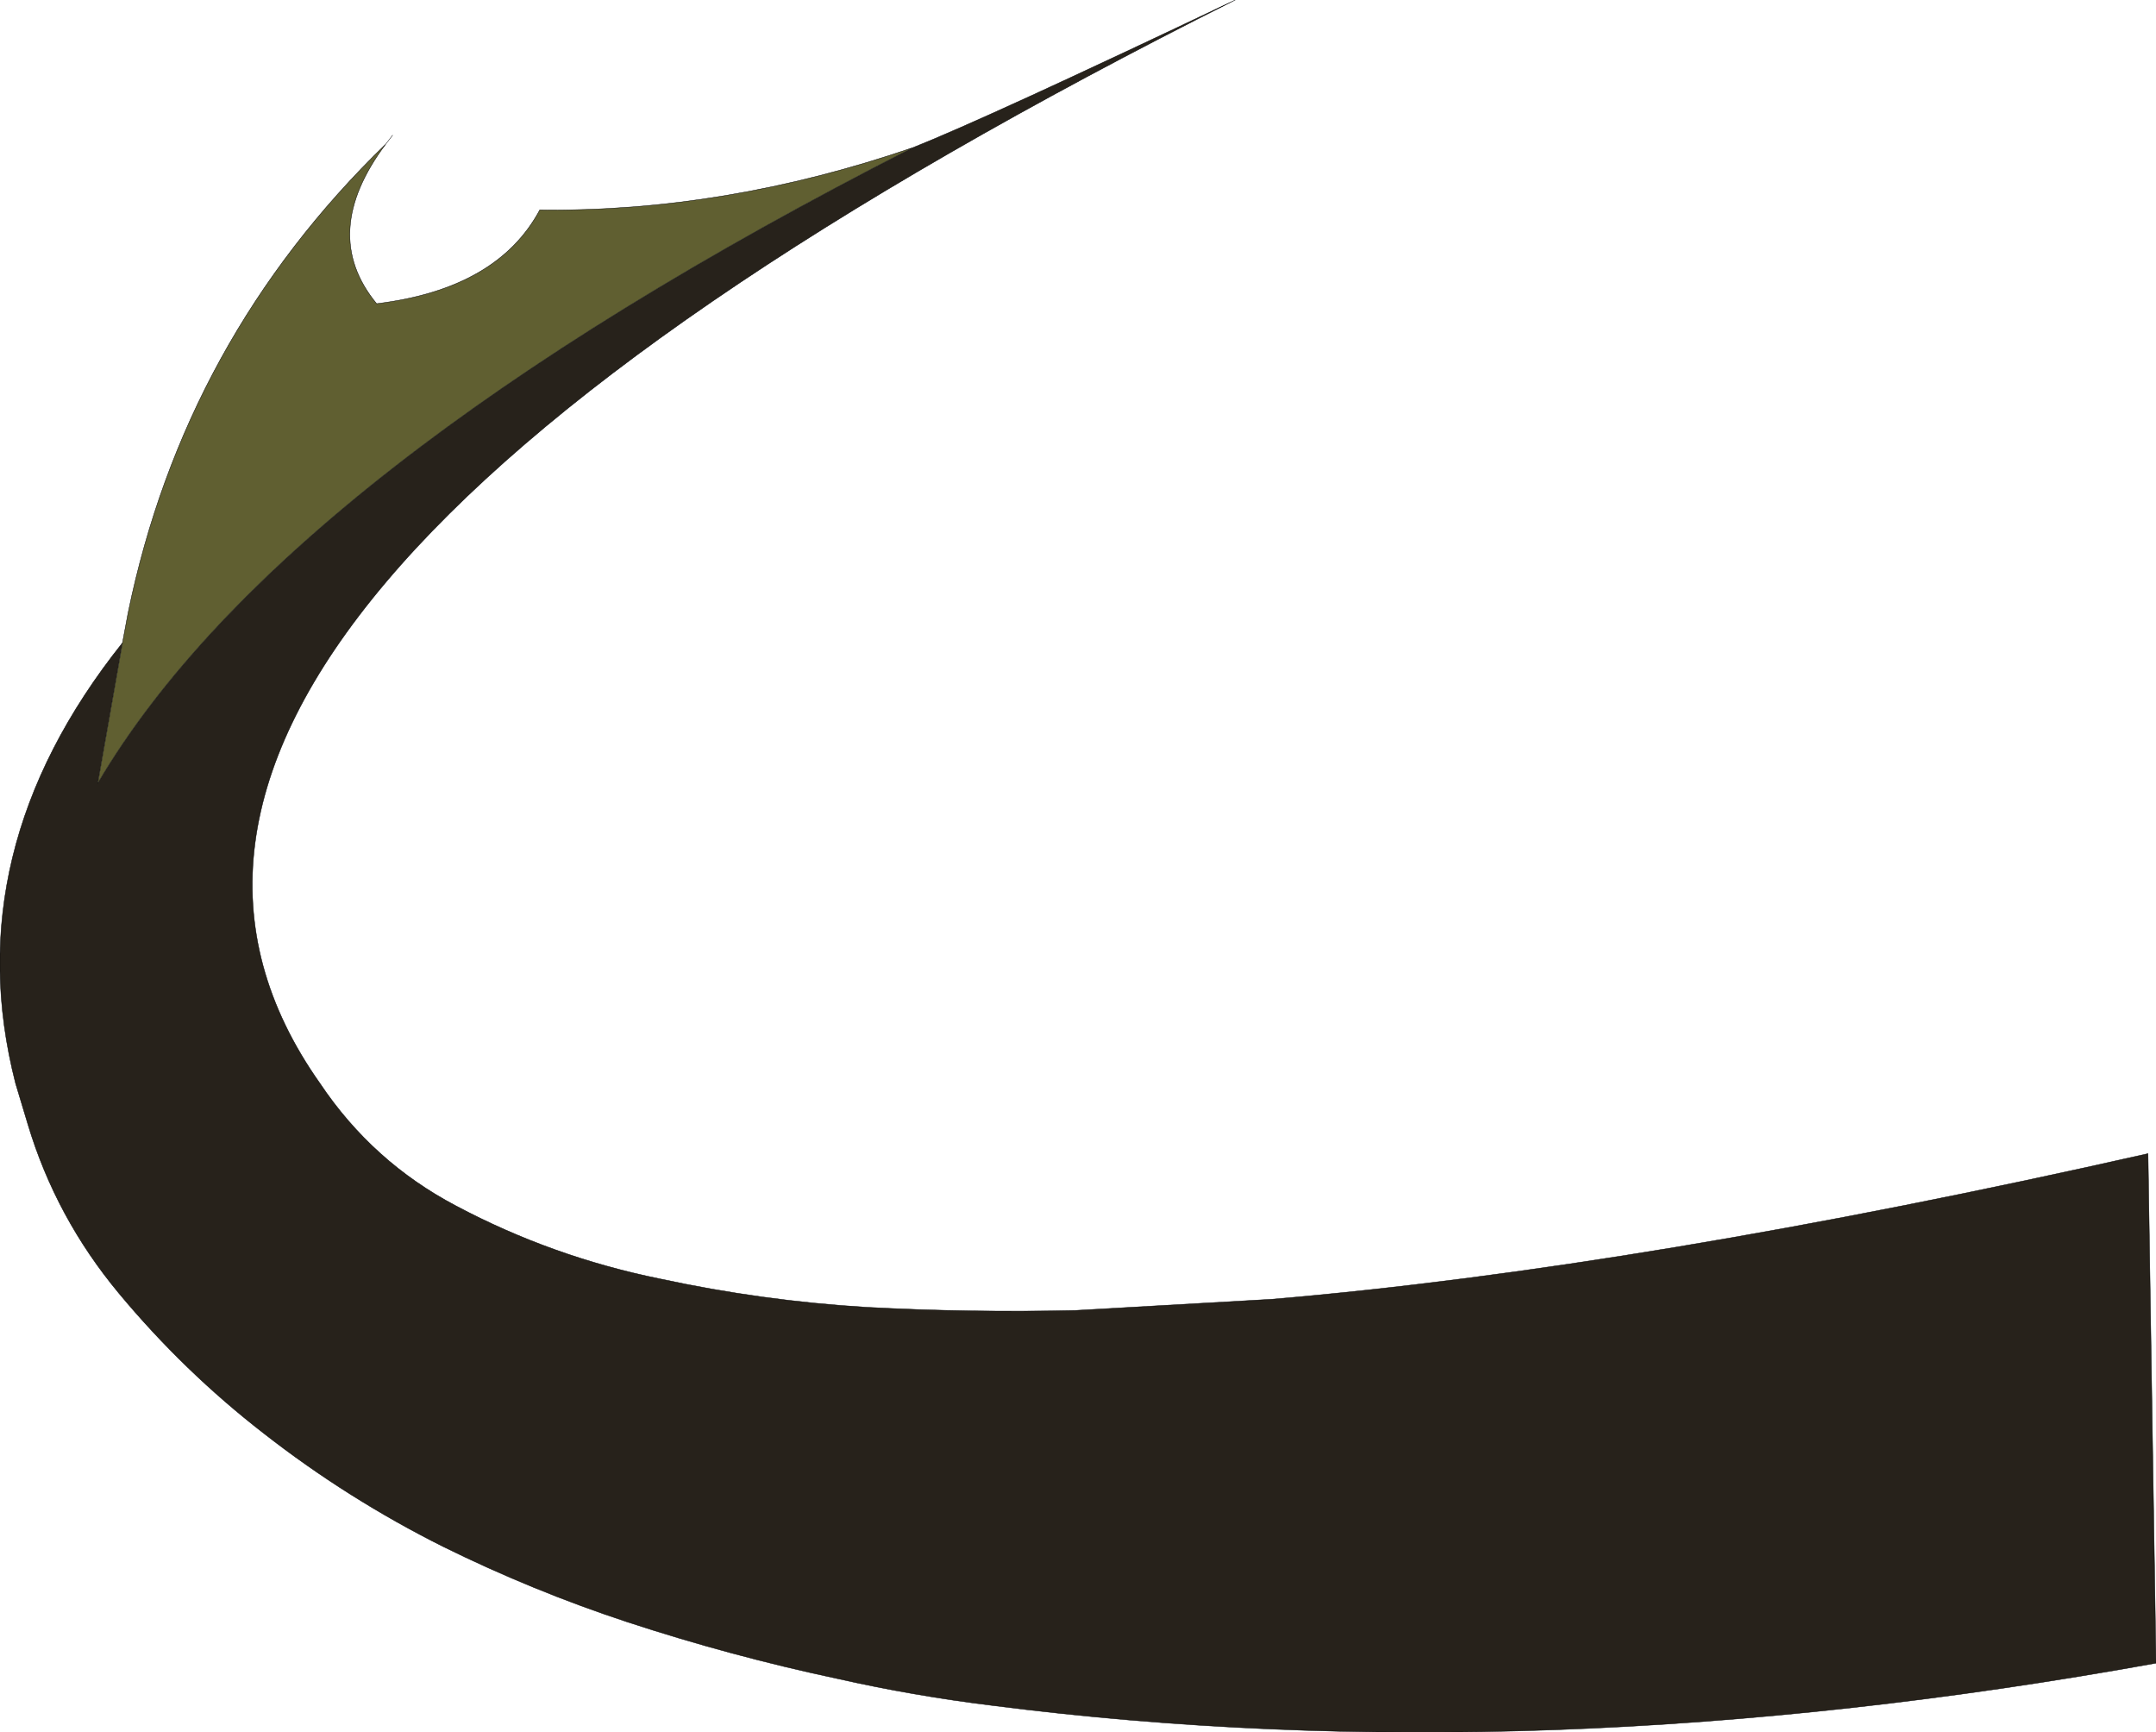
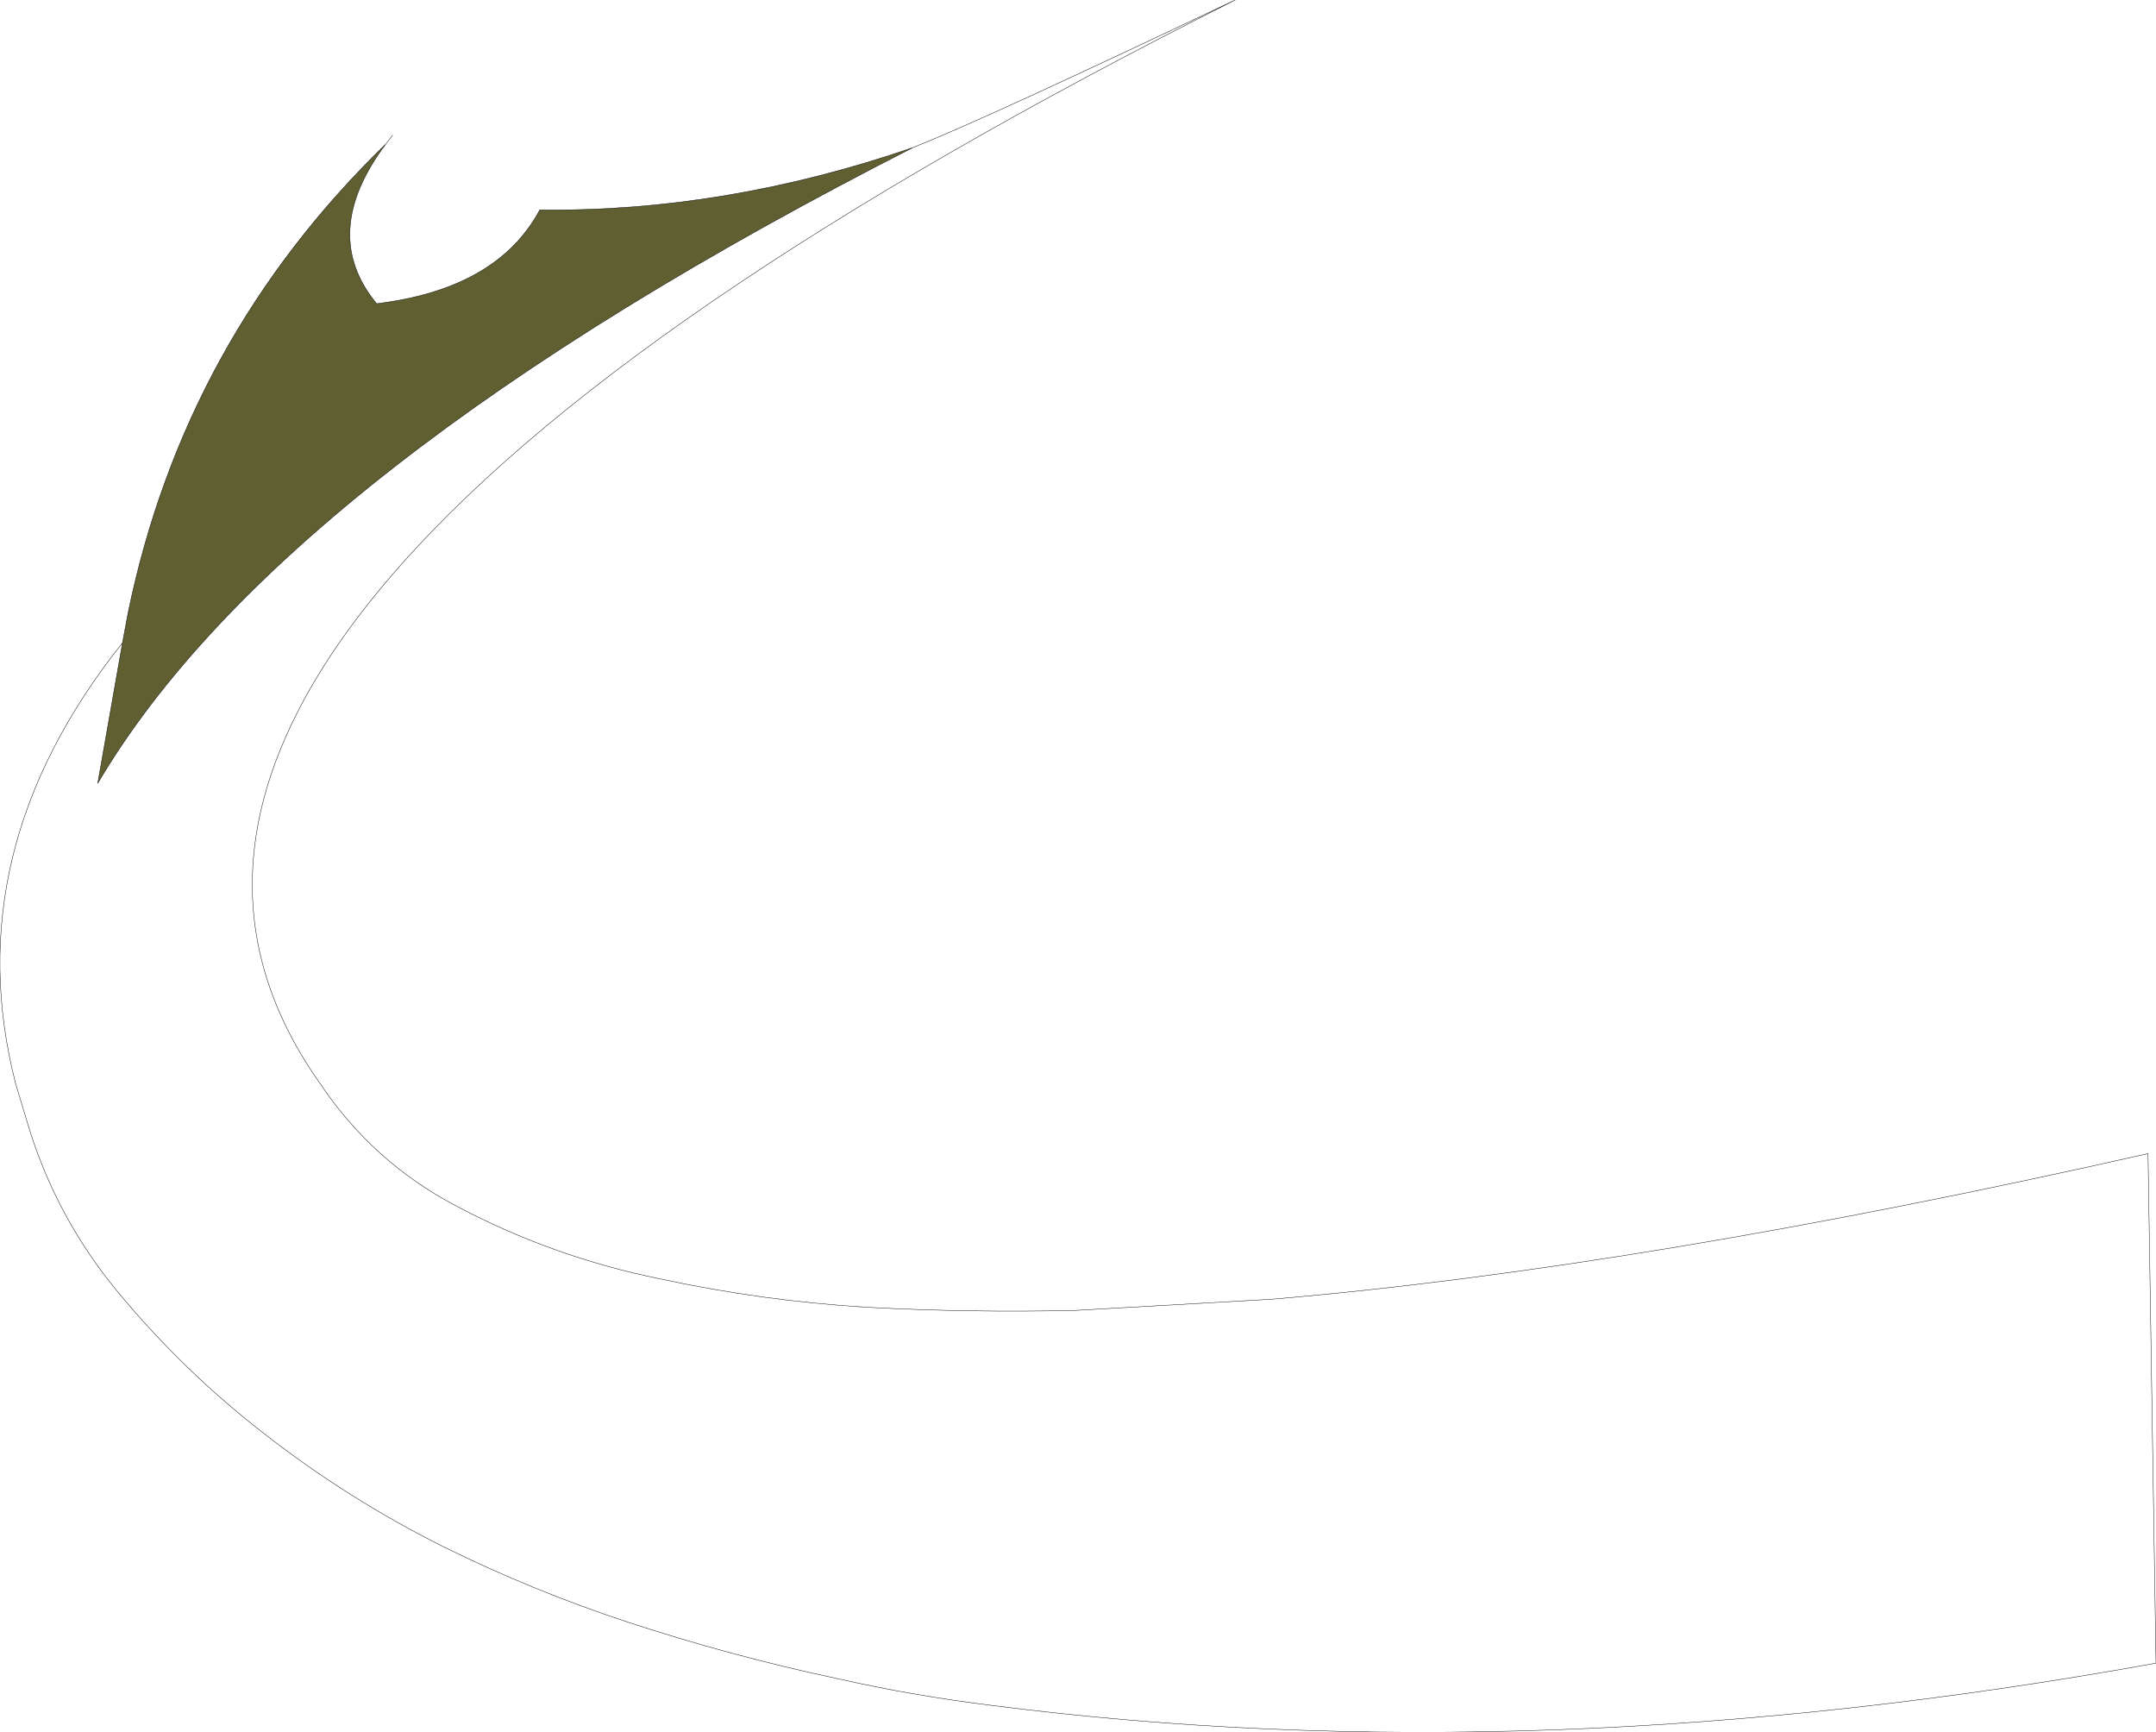
<svg xmlns="http://www.w3.org/2000/svg" height="217.05px" width="270.2px">
  <g transform="matrix(1.0, 0.0, 0.0, 1.0, 135.05, 108.5)">
-     <path d="M-20.65 -90.0 Q-11.45 -93.65 19.75 -108.5 -135.75 -30.5 -94.95 27.25 -88.35 37.1 -77.9 42.6 -65.85 49.0 -52.3 51.75 -39.55 54.5 -26.5 55.3 -13.5 56.0 -0.3 55.7 L24.3 54.3 Q70.85 50.35 134.15 36.05 L135.15 99.9 Q57.5 113.95 -10.7 105.2 -20.5 104.0 -30.05 101.85 -43.45 99.0 -56.4 94.75 -68.25 90.85 -79.5 85.3 -91.5 79.3 -102.0 71.1 -112.0 63.35 -120.15 53.55 -128.05 44.05 -131.55 32.4 L-133.1 27.25 Q-140.55 -1.8 -119.7 -27.95 L-122.8 -10.35 Q-99.6 -49.75 -20.65 -90.0" fill="#27221b" fill-rule="evenodd" stroke="none" />
    <path d="M-20.65 -90.0 Q-99.6 -49.75 -122.8 -10.35 L-119.7 -27.95 -119.0 -31.7 Q-111.95 -65.95 -86.7 -90.45 -95.1 -79.25 -87.85 -70.45 -72.7 -72.3 -67.4 -82.2 -44.25 -81.9 -20.65 -90.0" fill="#605f31" fill-rule="evenodd" stroke="none" />
    <path d="M-119.7 -27.95 Q-140.55 -1.8 -133.1 27.25 L-131.55 32.4 Q-128.05 44.05 -120.15 53.55 -112.0 63.35 -102.0 71.1 -91.5 79.3 -79.5 85.3 -68.25 90.85 -56.4 94.75 -43.45 99.0 -30.05 101.85 -20.5 104.0 -10.7 105.2 57.5 113.95 135.15 99.9 L134.15 36.05 Q70.85 50.35 24.3 54.3 L-0.3 55.7 Q-13.5 56.0 -26.5 55.3 -39.55 54.5 -52.3 51.75 -65.85 49.0 -77.9 42.6 -88.35 37.1 -94.95 27.25 -135.75 -30.5 19.75 -108.5 -11.45 -93.65 -20.65 -90.0 -99.6 -49.75 -122.8 -10.35 L-119.7 -27.95 -119.0 -31.7 Q-111.95 -65.95 -86.7 -90.45 L-85.85 -91.55 M-86.7 -90.45 Q-95.1 -79.25 -87.85 -70.45 -72.7 -72.3 -67.4 -82.2 -44.25 -81.9 -20.65 -90.0" fill="none" stroke="#000000" stroke-linecap="round" stroke-linejoin="round" stroke-width="0.05" />
  </g>
</svg>